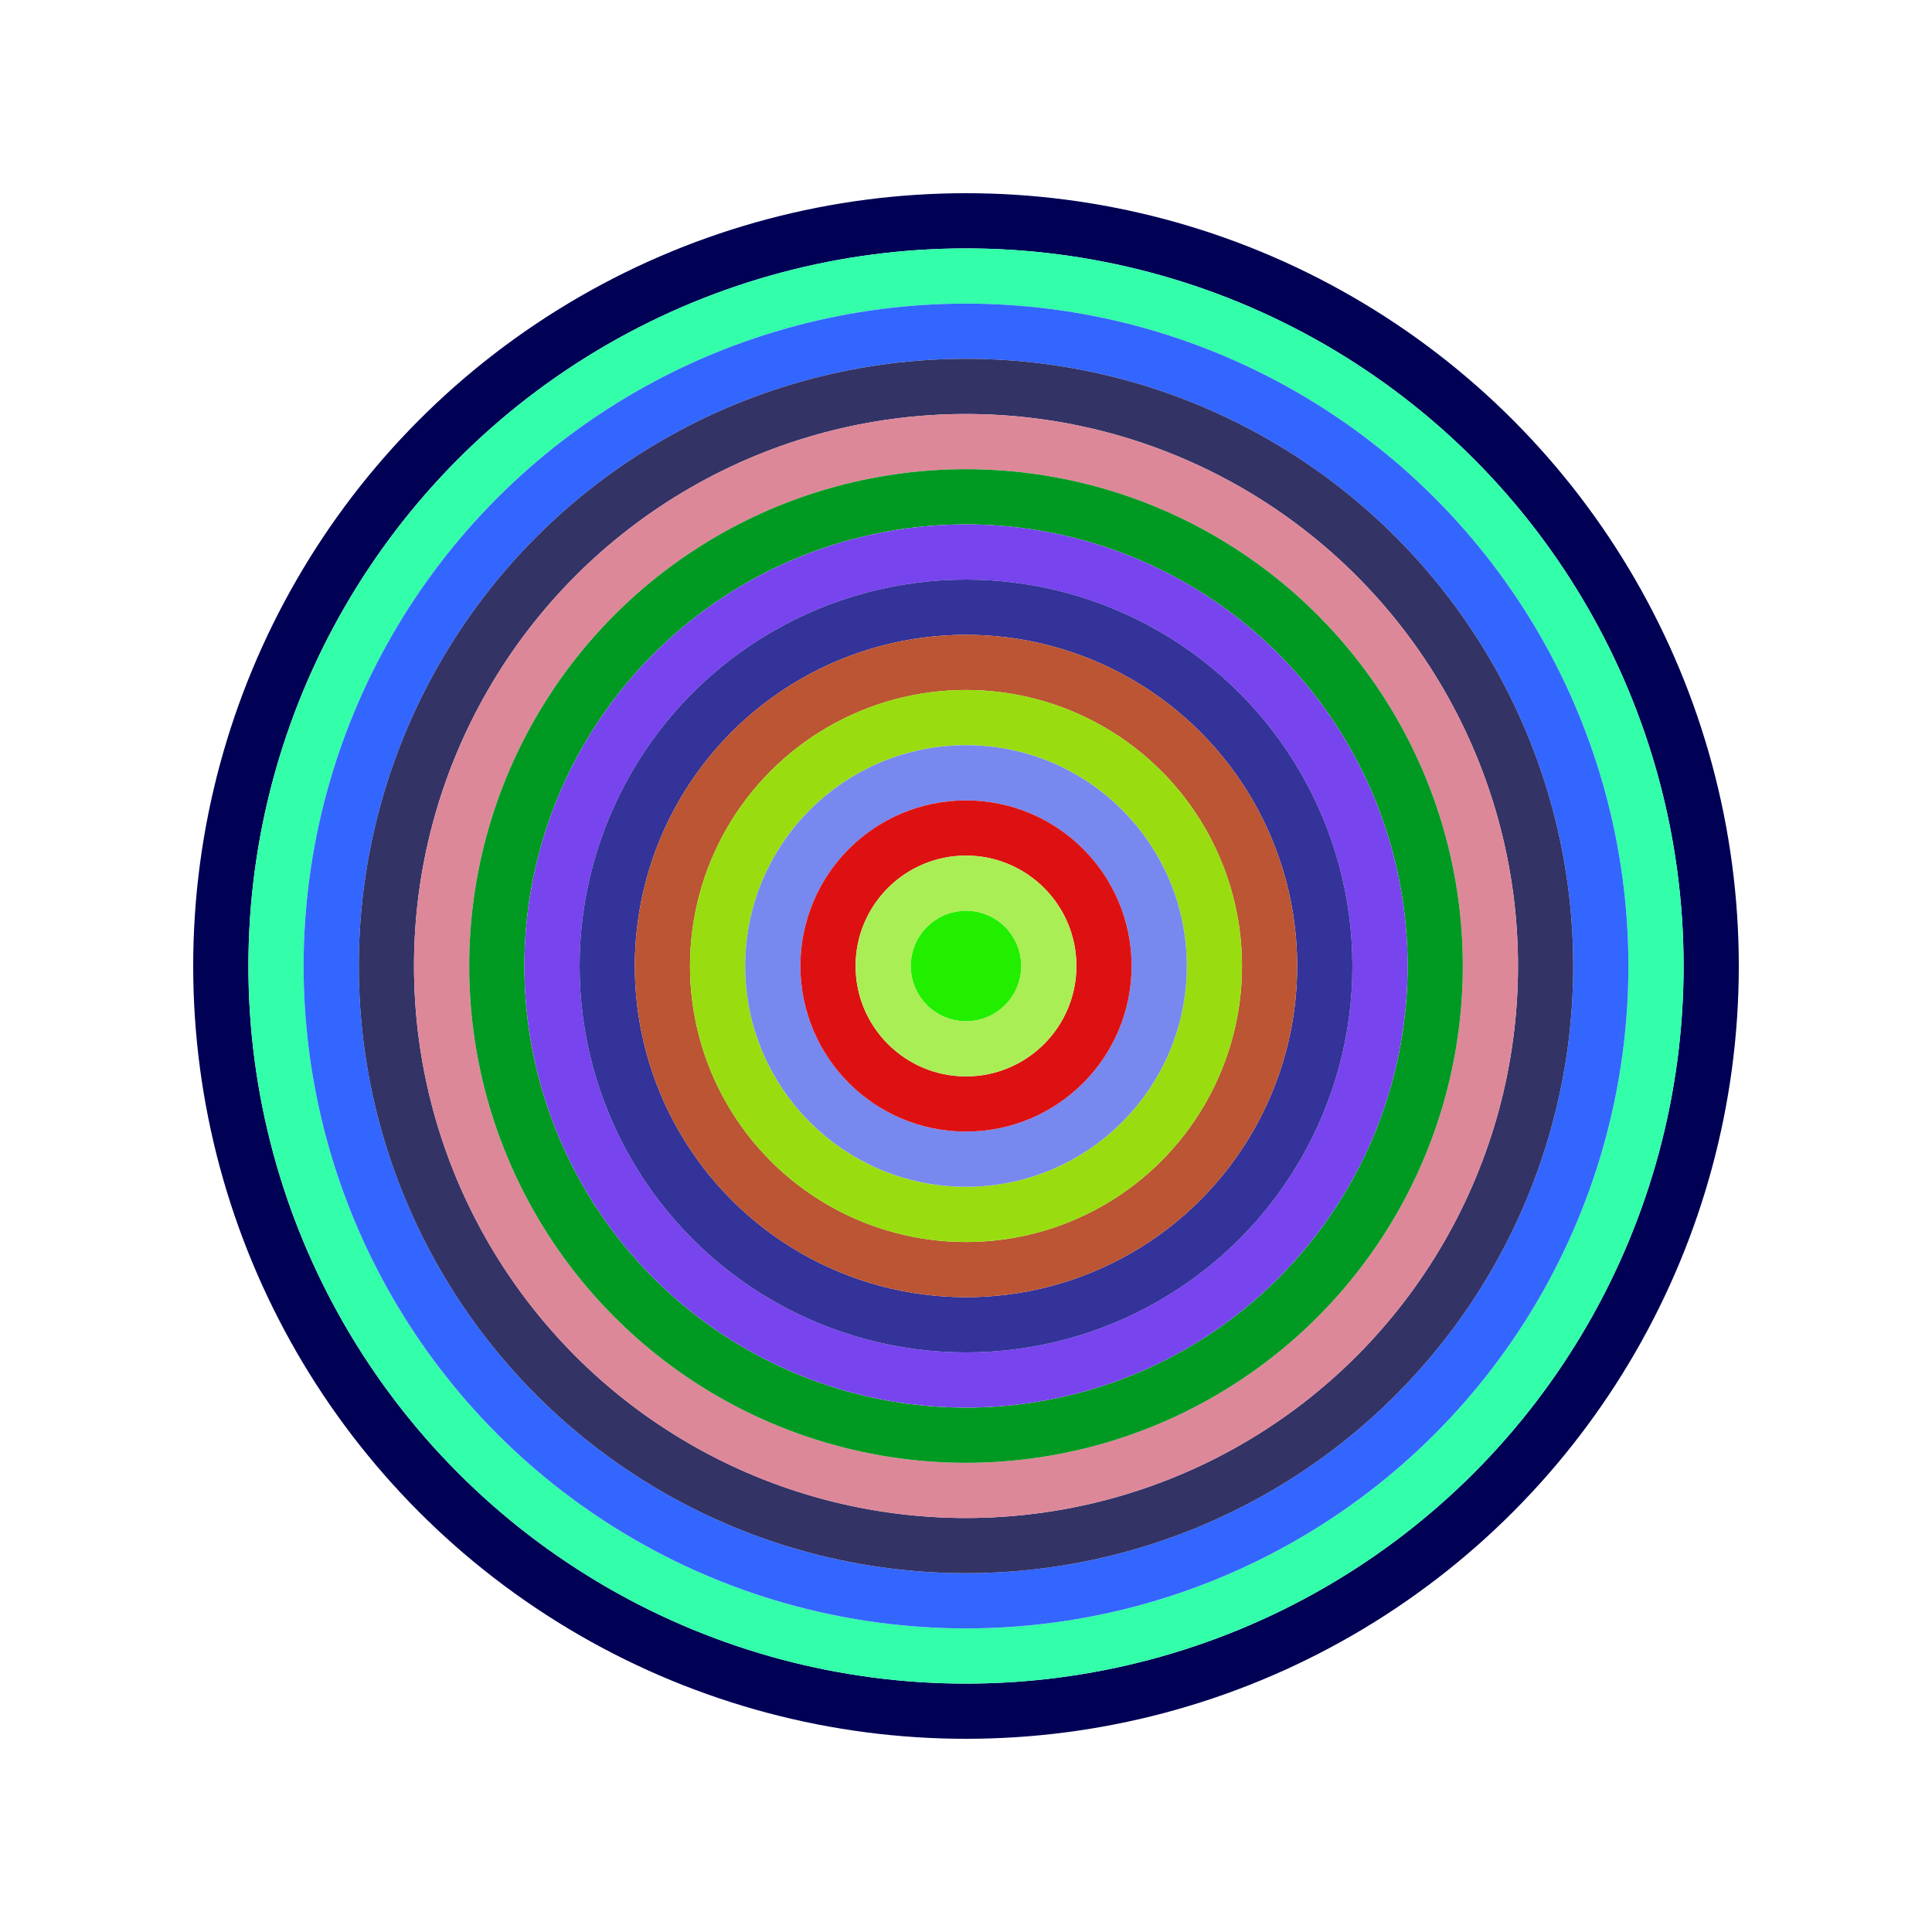
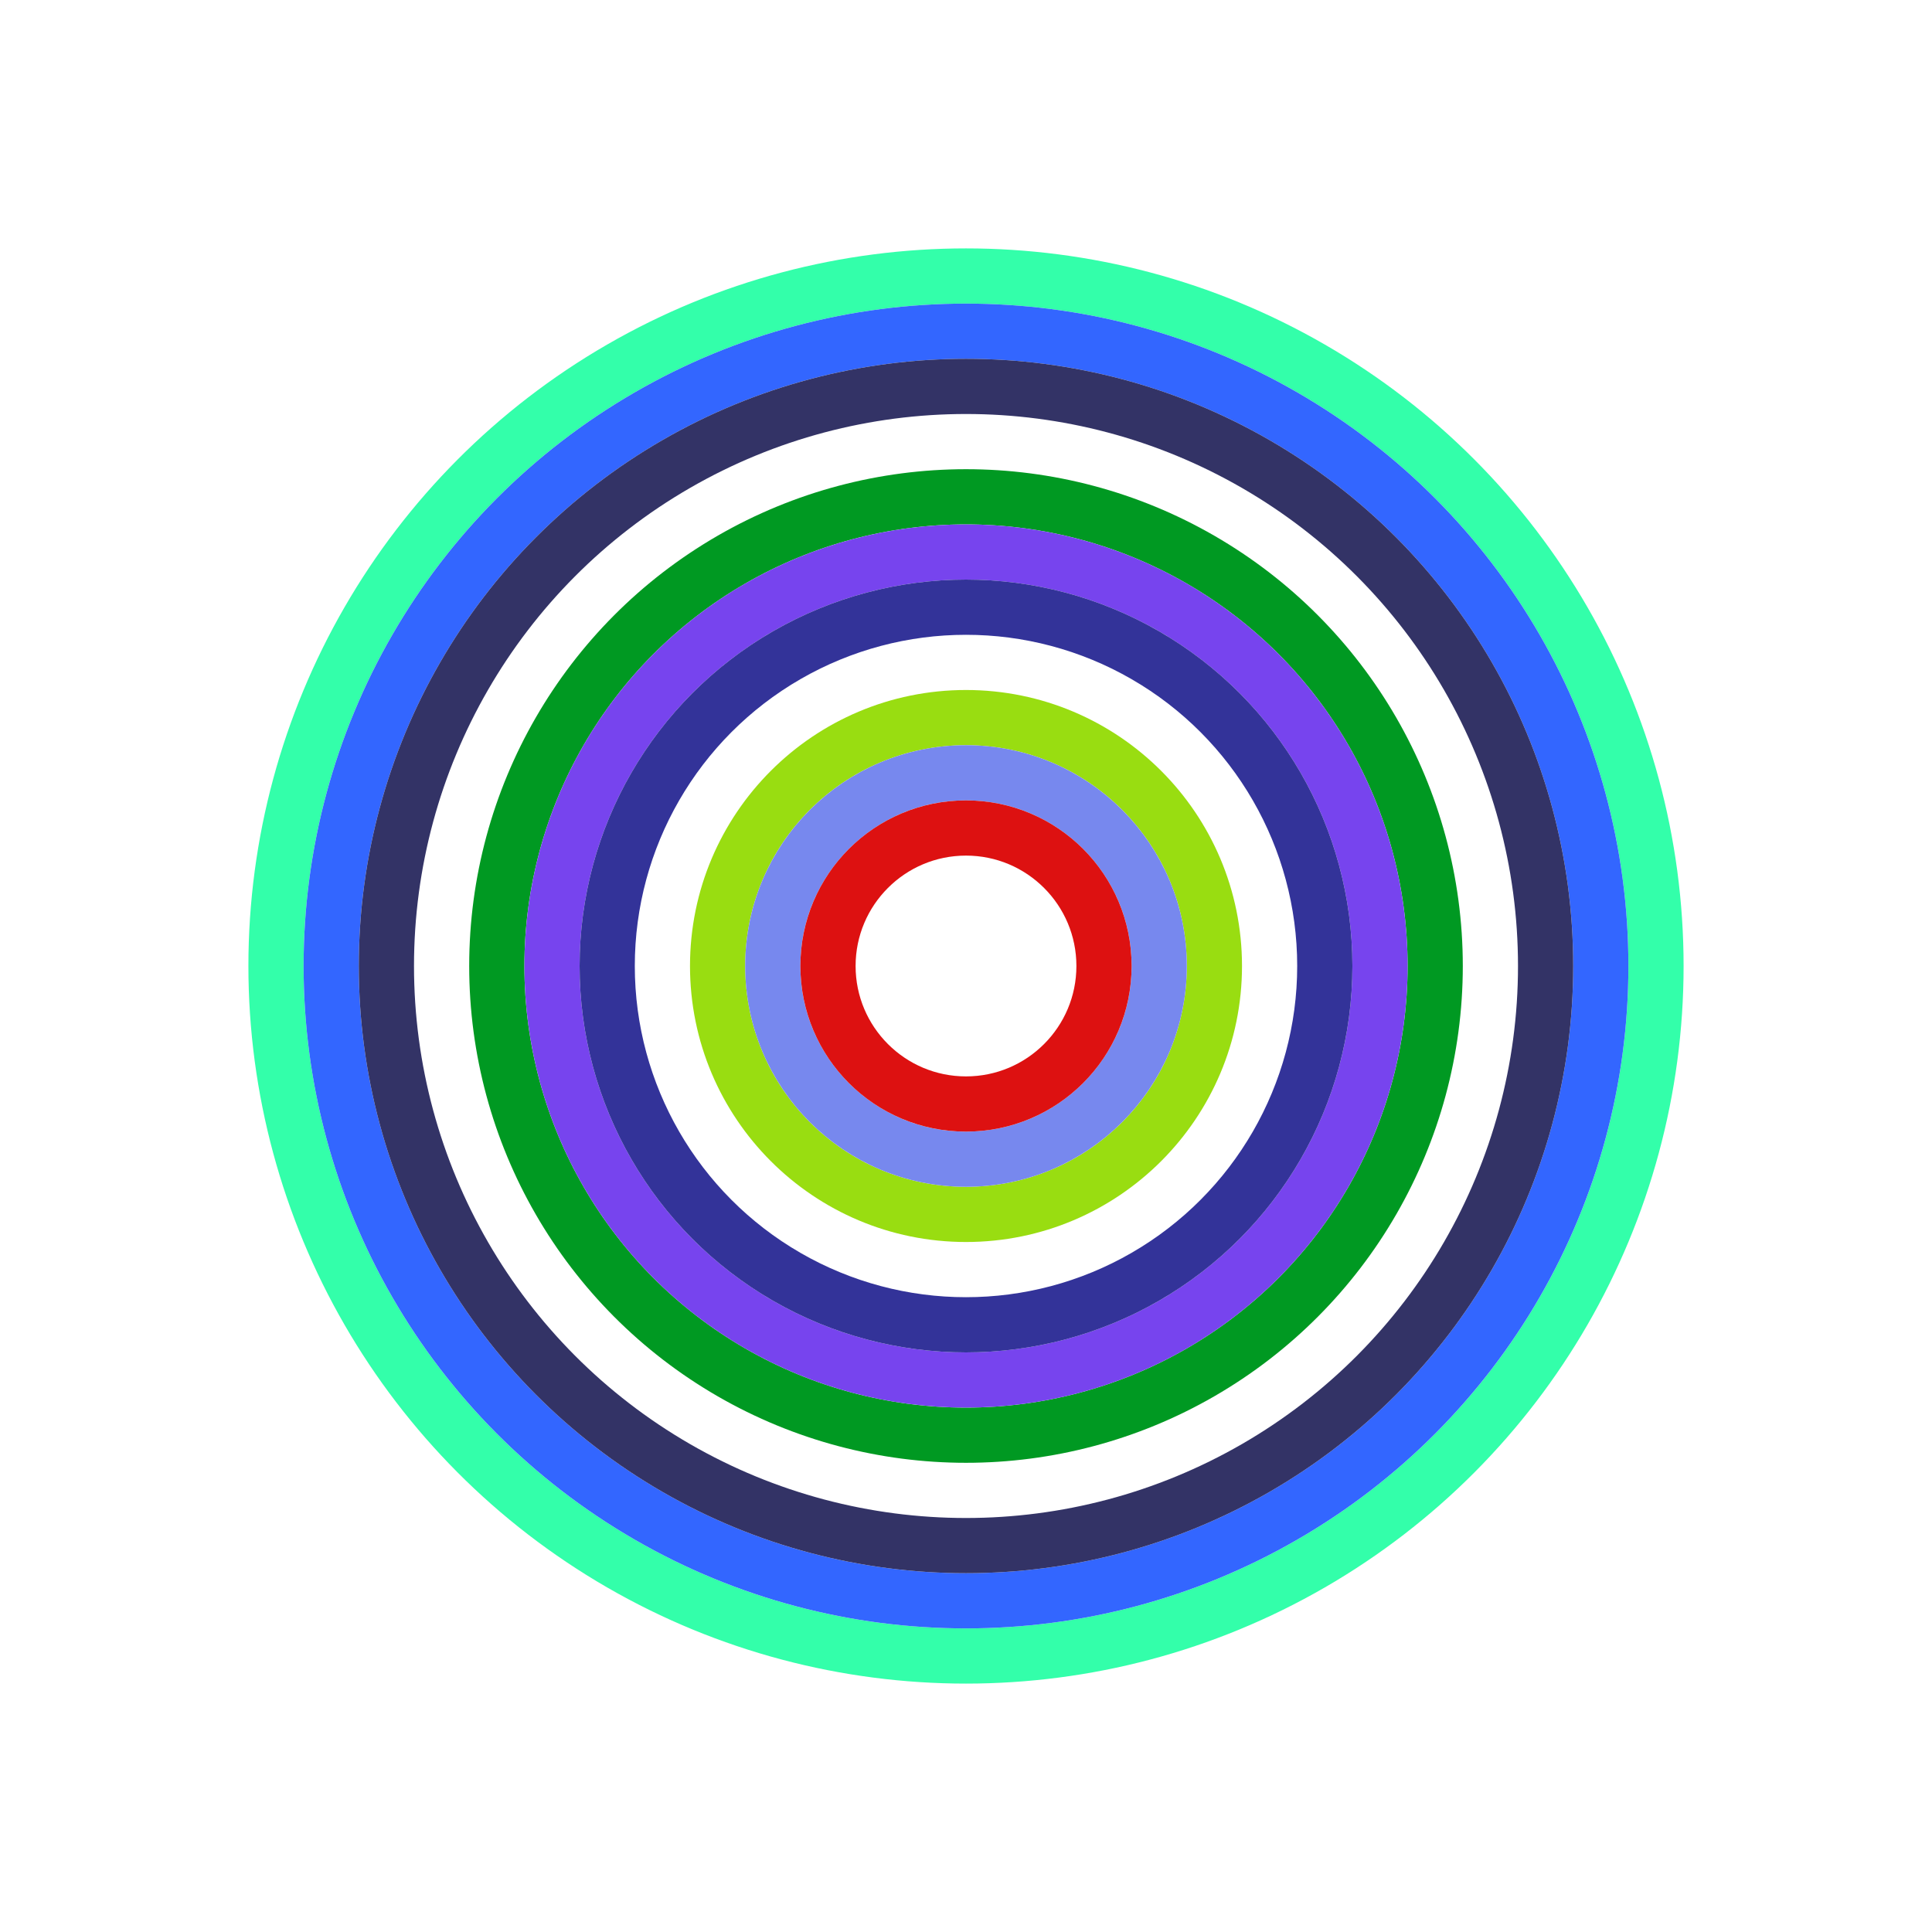
<svg xmlns="http://www.w3.org/2000/svg" id="0x53Fa36F336d8909274e339B539D178Ed11Ae52E0" viewBox="0 0 700 700">
  <style>.a{stroke-width:20;}</style>
  <g class="a" fill="none">
-     <circle cx="350" cy="350" r="270" stroke="#005" />
    <circle cx="350" cy="350" r="250" stroke="#3Fa" />
    <circle cx="350" cy="350" r="230" stroke="#36F" />
    <circle cx="350" cy="350" r="210" stroke="#336" />
-     <circle cx="350" cy="350" r="190" stroke="#d89" />
    <circle cx="350" cy="350" r="170" stroke="#092" />
    <circle cx="350" cy="350" r="150" stroke="#74e" />
    <circle cx="350" cy="350" r="130" stroke="#339" />
-     <circle cx="350" cy="350" r="110" stroke="#B53" />
    <circle cx="350" cy="350" r="90" stroke="#9D1" />
    <circle cx="350" cy="350" r="70" stroke="#78E" />
    <circle cx="350" cy="350" r="50" stroke="#d11" />
-     <circle cx="350" cy="350" r="30" stroke="#Ae5" />
-     <circle cx="350" cy="350" r="10" stroke="#2E0" />
  </g>
</svg>